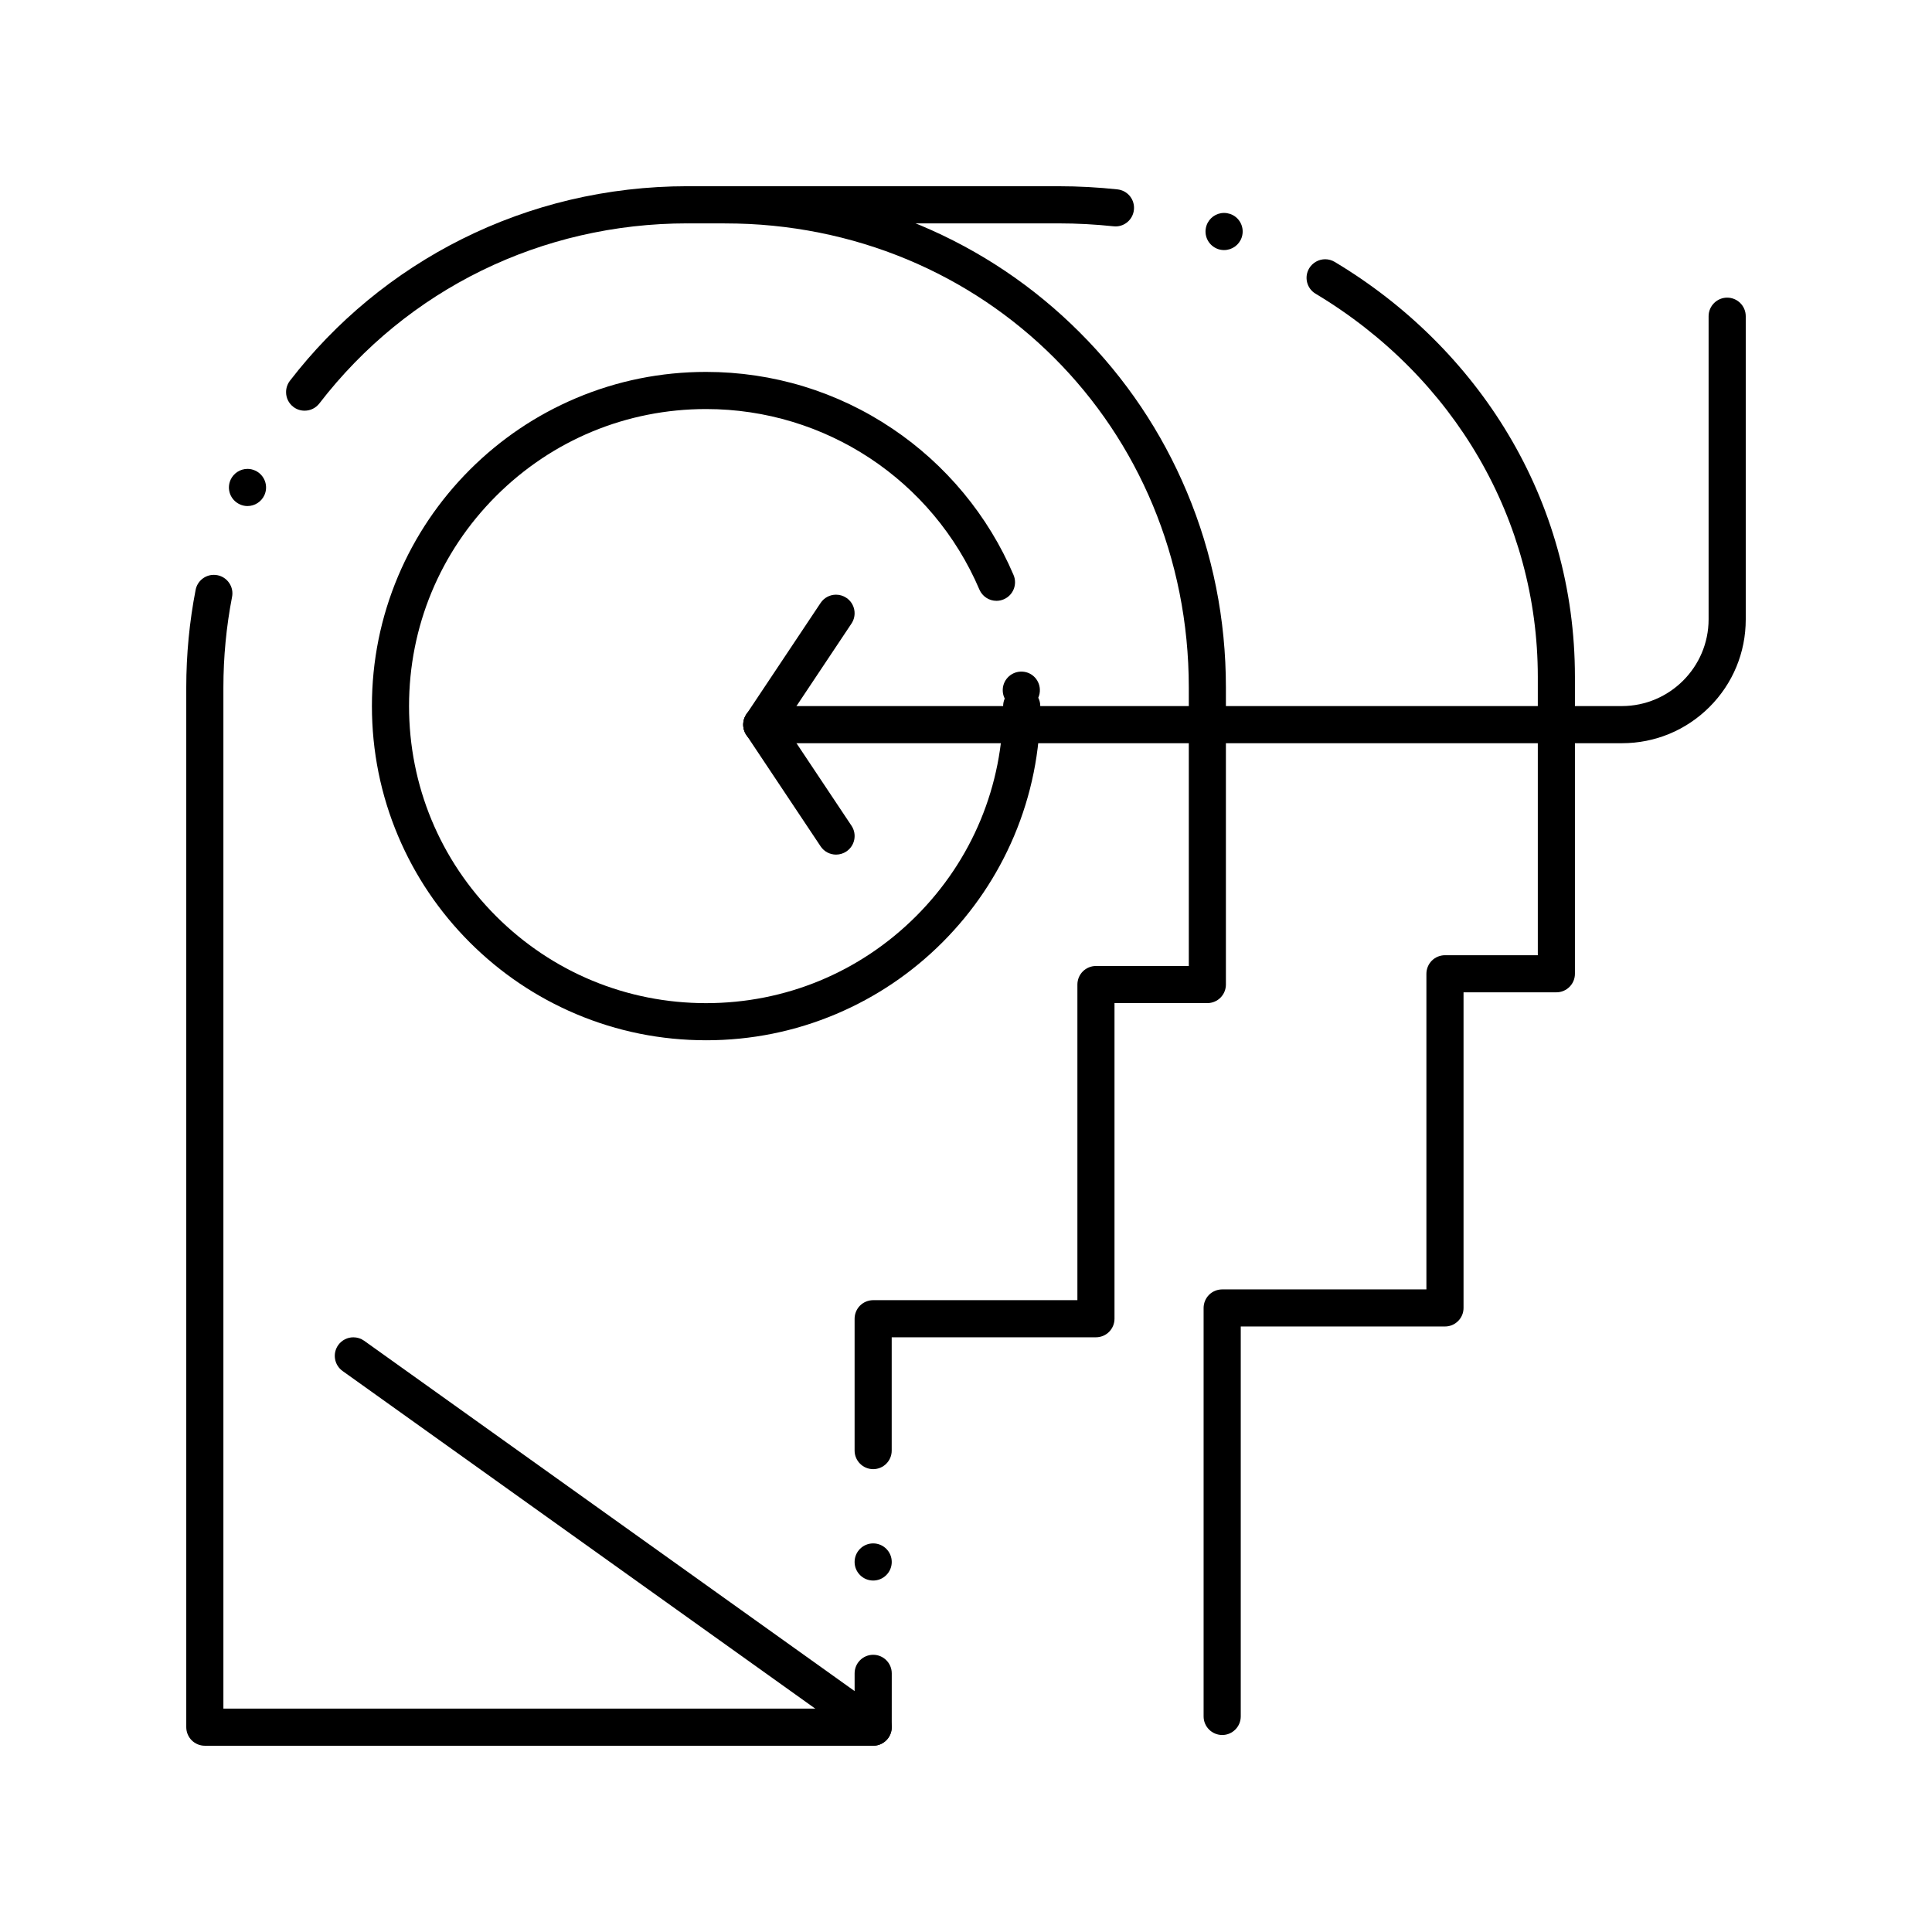
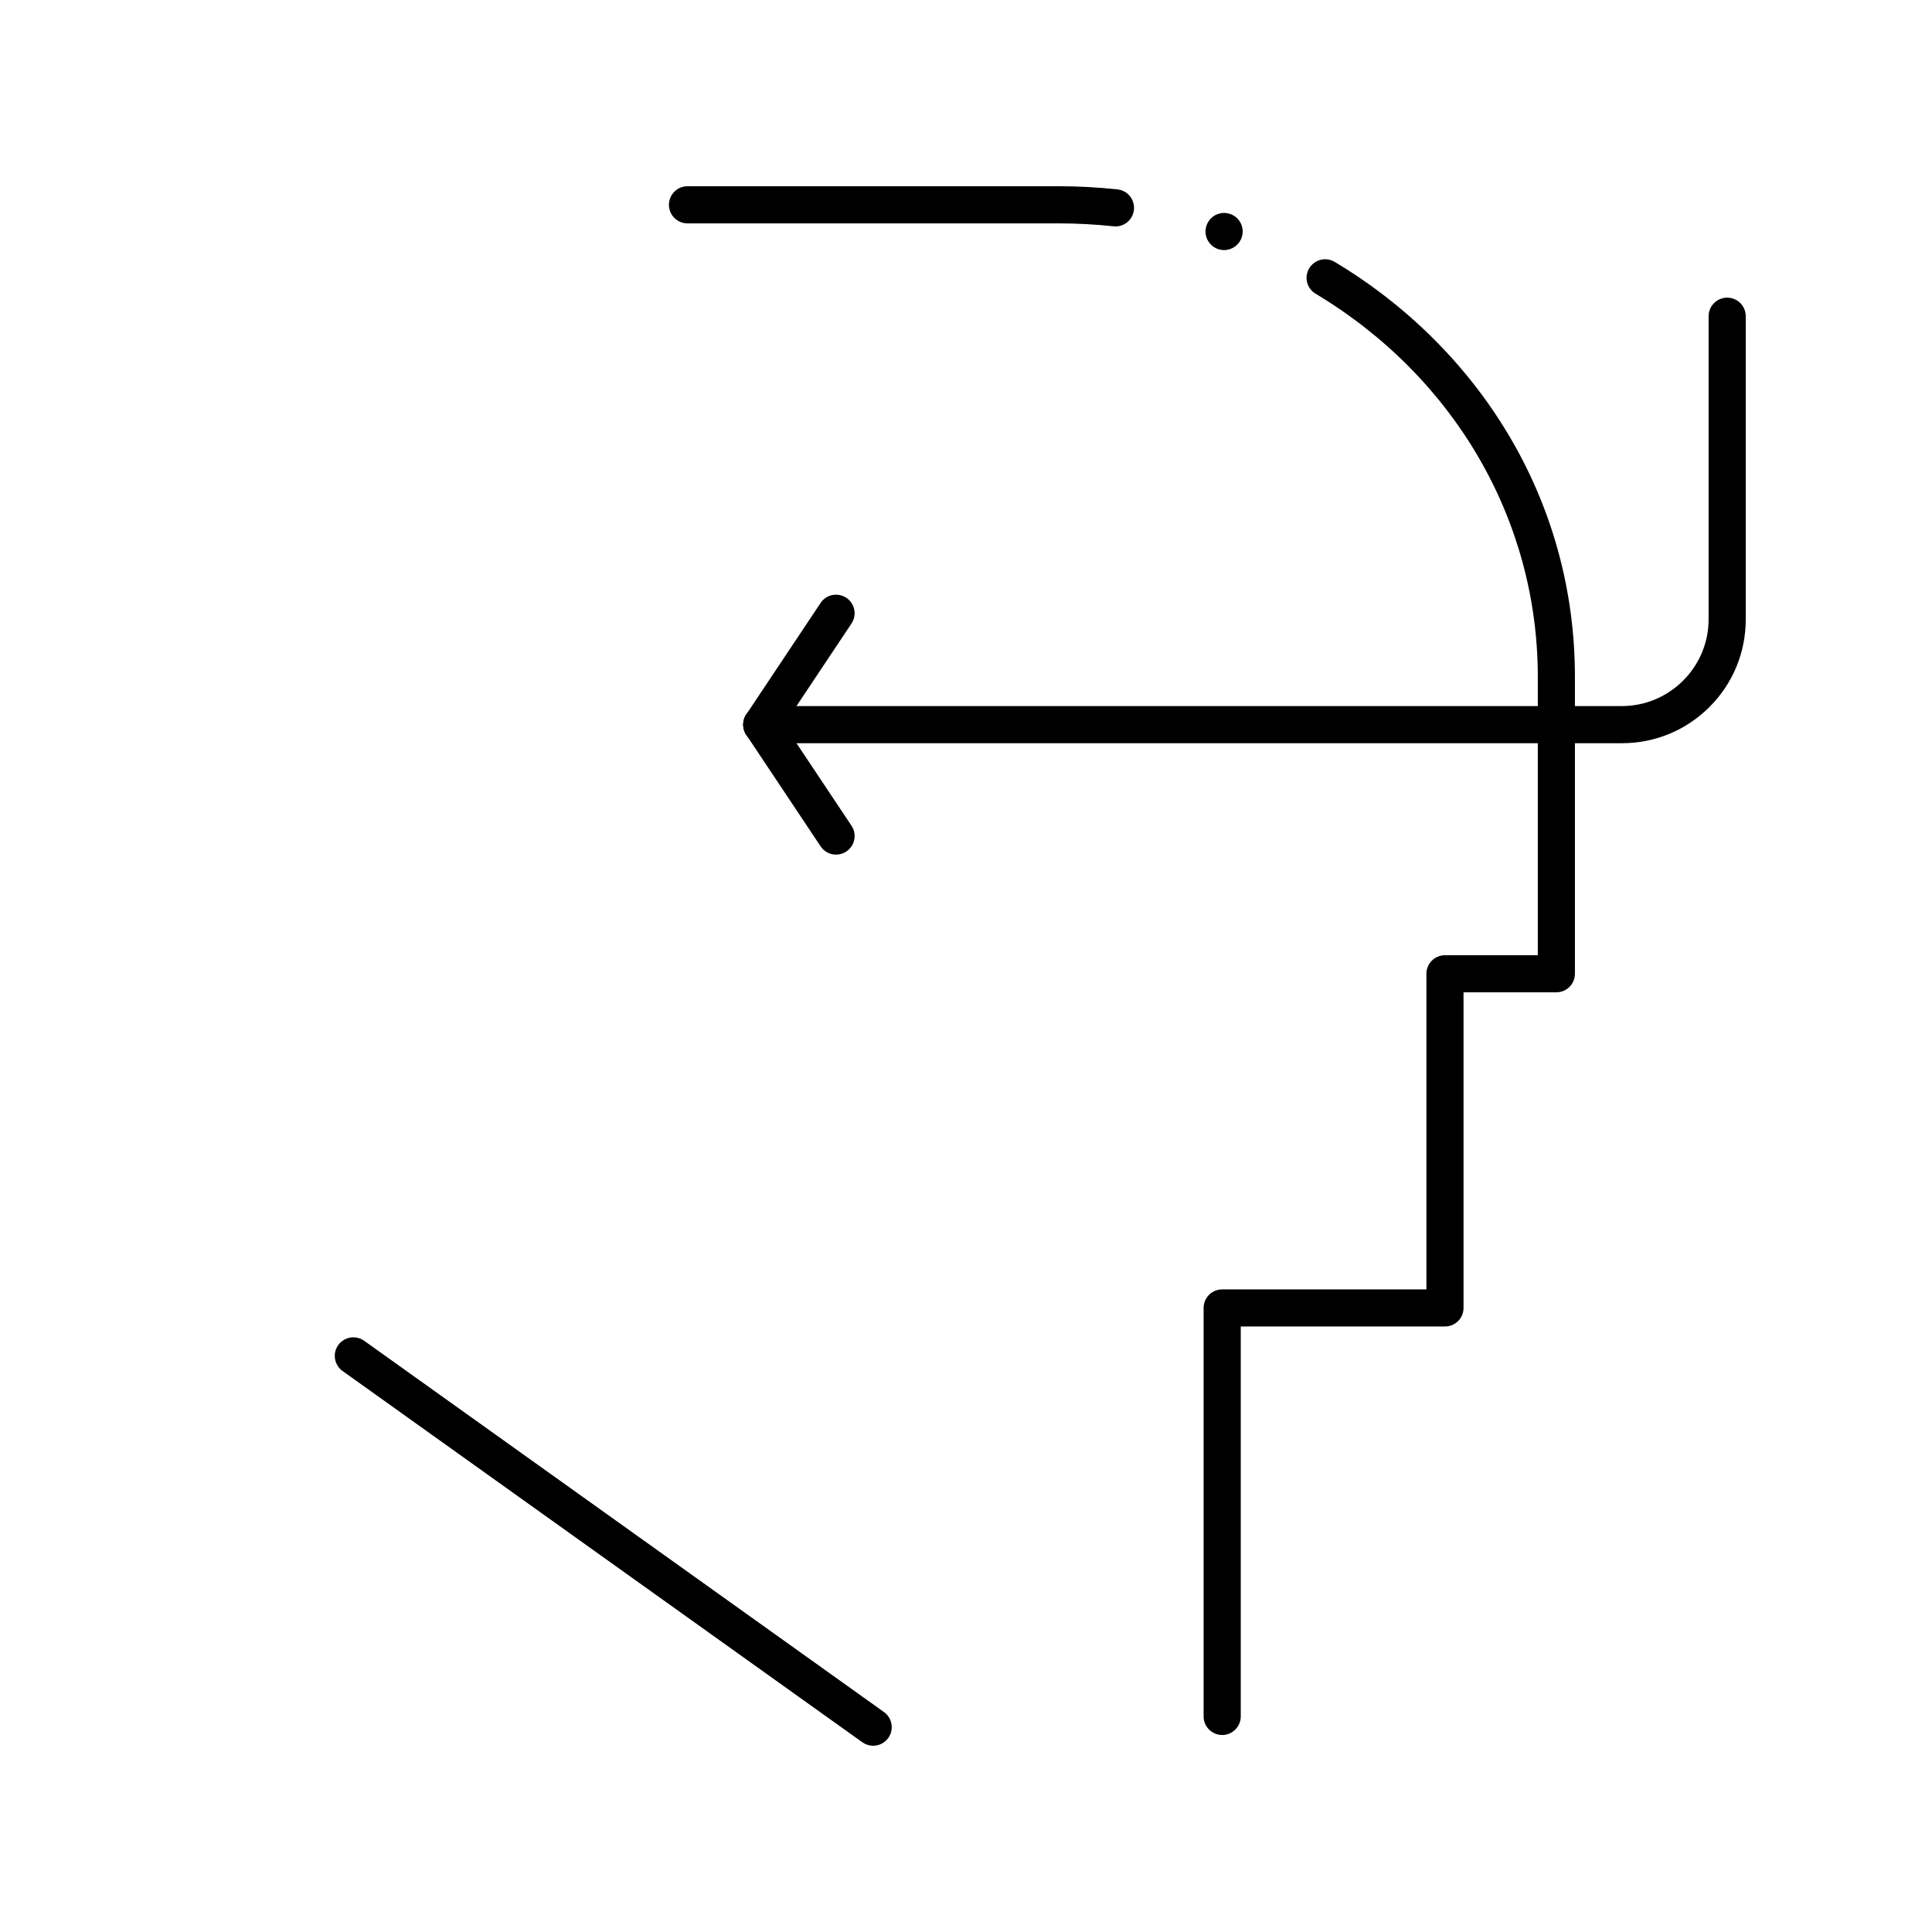
<svg xmlns="http://www.w3.org/2000/svg" fill="#000000" width="800px" height="800px" version="1.1" viewBox="144 144 512 512">
  <g>
-     <path d="m375.4 606.64h-177.12c-1.301 0-2.566-0.523-3.484-1.445-0.914-0.918-1.434-2.18-1.434-3.477v-275.52c0-8.719 0.836-17.426 2.481-25.879 0.441-2.301 2.469-3.977 4.82-3.977 0.316 0 0.629 0.031 0.945 0.09 1.289 0.246 2.402 0.984 3.141 2.078 0.738 1.094 1.004 2.402 0.746 3.691-1.516 7.836-2.293 15.918-2.293 23.996v270.6h167.28v-9.34c0-2.715 2.203-4.922 4.922-4.922 2.715 0 4.922 2.203 4.922 4.922l-0.004 14.258c0 1.309-0.512 2.547-1.438 3.473-0.938 0.934-2.176 1.449-3.484 1.449zm0-43.781c-2.715 0-4.922-2.215-4.922-4.922 0-2.715 2.203-4.922 4.922-4.922 2.715 0 4.922 2.203 4.922 4.922 0 2.711-2.207 4.922-4.922 4.922zm0-29.52c-2.715 0-4.922-2.215-4.922-4.922v-34.938c0-1.301 0.523-2.566 1.438-3.484 0.926-0.914 2.184-1.438 3.484-1.438h54.121v-83.641c0-1.301 0.523-2.566 1.438-3.484 0.914-0.914 2.184-1.438 3.484-1.438h24.602v-73.801c-0.02-68.949-54.051-122.98-123-123h-9.84c-38.652 0-74.215 17.398-97.574 47.723-0.945 1.219-2.363 1.918-3.906 1.918-1.094 0-2.125-0.344-2.992-1.012-1.23-0.945-1.93-2.371-1.918-3.918 0-1.094 0.355-2.125 1.012-2.992 6.043-7.844 12.98-15.016 20.613-21.312 7.684-6.336 16.09-11.809 24.992-16.254 9.055-4.527 18.656-8.012 28.527-10.363 10.156-2.41 20.664-3.633 31.23-3.633h9.871c18.035 0 35.492 3.492 51.875 10.371 15.852 6.66 30.051 16.207 42.203 28.367 12.164 12.152 21.707 26.363 28.367 42.215 6.887 16.395 10.371 33.852 10.371 51.887v78.719c0 1.309-0.512 2.547-1.438 3.484-0.934 0.926-2.176 1.438-3.484 1.438h-24.602v83.641c0 1.309-0.512 2.547-1.438 3.484-0.934 0.926-2.176 1.438-3.484 1.438h-54.121v30.023c0.012 2.707-2.195 4.922-4.91 4.922zm-165.81-255.23c-0.699 0-1.379-0.148-2.016-0.441-1.199-0.543-2.117-1.516-2.59-2.734-0.461-1.23-0.422-2.566 0.117-3.758v-0.012c0.797-1.762 2.559-2.902 4.488-2.902 0.699 0 1.379 0.148 2.027 0.441 1.191 0.543 2.106 1.516 2.578 2.746 0.461 1.23 0.422 2.559-0.117 3.758-0.801 1.762-2.562 2.902-4.488 2.902z" />
    <path d="m467.89 603.79c-2.715 0-4.922-2.215-4.922-4.922v-108.24c0-1.297 0.523-2.566 1.438-3.484 0.914-0.914 2.184-1.438 3.484-1.438h54.121v-83.641c0-1.297 0.523-2.566 1.438-3.484s2.184-1.438 3.484-1.438h24.602v-73.801c-0.012-41.457-22.023-79.398-58.883-101.5-1.133-0.668-1.93-1.742-2.254-3.019-0.316-1.27-0.117-2.598 0.551-3.719 0.887-1.477 2.508-2.402 4.231-2.402 0.887 0 1.762 0.246 2.519 0.699 19.051 11.395 34.961 27.199 46.012 45.715 5.688 9.504 10.066 19.691 13.027 30.277 3.078 10.961 4.633 22.387 4.633 33.949v78.719c0 1.309-0.512 2.551-1.445 3.473-0.926 0.926-2.156 1.438-3.473 1.438h-24.602v83.648c0 1.309-0.512 2.551-1.445 3.473-0.926 0.926-2.156 1.438-3.473 1.438h-54.121v103.31 0.02c0 2.723-2.207 4.934-4.922 4.934zm0.504-393.52v-0.051 0.051c-0.523 0-1.043-0.078-1.543-0.246h-0.012c-1.238-0.422-2.254-1.301-2.844-2.469-0.59-1.18-0.68-2.508-0.266-3.758 0.672-2.016 2.547-3.367 4.664-3.367 0.531 0 1.055 0.09 1.566 0.254 1.25 0.414 2.254 1.289 2.844 2.461 0.582 1.18 0.68 2.508 0.266 3.758-0.672 2.019-2.551 3.367-4.676 3.367zm-28.773-6.269c-0.188 0-0.363-0.012-0.531-0.031-4.781-0.508-9.652-0.773-14.496-0.773h-98.398c-2.715 0-4.922-2.203-4.922-4.922 0-2.715 2.203-4.922 4.922-4.922h98.398c5.188 0 10.422 0.285 15.547 0.836 2.519 0.277 4.41 2.391 4.387 4.922 0 0.168-0.012 0.344-0.031 0.5-0.262 2.504-2.367 4.391-4.875 4.391z" />
    <path d="m375.4 606.64c-1.031 0-2.016-0.316-2.863-0.918l-137.76-98.398c-1.062-0.766-1.77-1.898-1.988-3.199-0.215-1.297 0.09-2.598 0.848-3.668 0.926-1.289 2.422-2.055 4.004-2.055 1.031 0 2.016 0.312 2.863 0.914l137.76 98.398c2.203 1.574 2.715 4.656 1.141 6.867-0.926 1.289-2.418 2.059-4.004 2.059z" />
    <path d="m345.88 340.96c-0.973 0-1.918-0.285-2.727-0.828-1.094-0.727-1.84-1.84-2.098-3.129-0.254-1.289 0-2.598 0.727-3.691l19.68-29.52c0.914-1.379 2.449-2.195 4.094-2.195 0.973 0 1.918 0.285 2.727 0.828 1.094 0.727 1.84 1.84 2.098 3.129 0.254 1.289 0 2.598-0.727 3.691l-19.68 29.52c-0.914 1.379-2.449 2.195-4.094 2.195z" />
    <path d="m365.57 370.48h-0.008c-1.645 0-3.18-0.816-4.094-2.195l-19.68-29.52c-0.727-1.094-0.984-2.402-0.727-3.691 0.254-1.289 1.004-2.402 2.098-3.129 0.809-0.543 1.75-0.828 2.727-0.828 1.645 0 3.18 0.816 4.094 2.195l19.68 29.52c1.504 2.254 0.895 5.312-1.367 6.82-0.812 0.543-1.758 0.828-2.723 0.828z" />
-     <path d="m331.12 419.68c-11.957 0-23.559-2.344-34.469-6.957-10.547-4.469-20.016-10.855-28.152-18.98-8.129-8.137-14.516-17.605-18.98-28.152-4.617-10.914-6.957-22.516-6.957-34.473 0-11.957 2.344-23.559 6.957-34.469 4.469-10.547 10.855-20.016 18.98-28.152 8.137-8.129 17.605-14.516 28.152-18.98 10.914-4.617 22.516-6.957 34.469-6.957 17.691 0 34.773 5.207 49.387 15.047 7.055 4.742 13.371 10.461 18.805 17.004 5.473 6.594 9.938 13.914 13.285 21.758 1.074 2.5-0.098 5.391-2.59 6.453-0.621 0.266-1.27 0.402-1.93 0.402-1.977 0-3.758-1.18-4.527-2.992-12.414-29.059-40.844-47.832-72.418-47.832-21.027 0-40.797 8.188-55.676 23.055-14.867 14.879-23.055 34.648-23.055 55.664 0 21.02 8.188 40.785 23.055 55.664 14.879 14.871 34.648 23.059 55.664 23.059 21.02 0 40.785-8.188 55.664-23.055 14.871-14.879 23.059-34.648 23.059-55.668v-0.012c0-0.688 0.148-1.359 0.422-1.988-0.316-0.609-0.492-1.277-0.523-1.977v-0.012c-0.129-2.707 1.969-5.008 4.676-5.144 2.773-0.137 5.019 1.969 5.156 4.676 0.039 0.777-0.105 1.535-0.422 2.242 0.352 0.688 0.531 1.438 0.531 2.215 0 11.957-2.344 23.559-6.957 34.469-4.469 10.547-10.855 20.016-18.98 28.152-8.137 8.129-17.605 14.516-28.152 18.98-10.914 4.617-22.516 6.961-34.473 6.961z" />
    <path d="m573.84 340.96h-227.96c-2.715 0-4.922-2.203-4.922-4.922 0-2.715 2.203-4.922 4.922-4.922h227.96c12.633-0.02 22.938-10.32 22.957-22.957v-80.359-0.012c0.012-2.707 2.215-4.91 4.922-4.91 2.715 0 4.922 2.203 4.922 4.922v80.363c0 8.758-3.414 16.992-9.605 23.191-6.203 6.191-14.441 9.605-23.195 9.605z" />
  </g>
</svg>